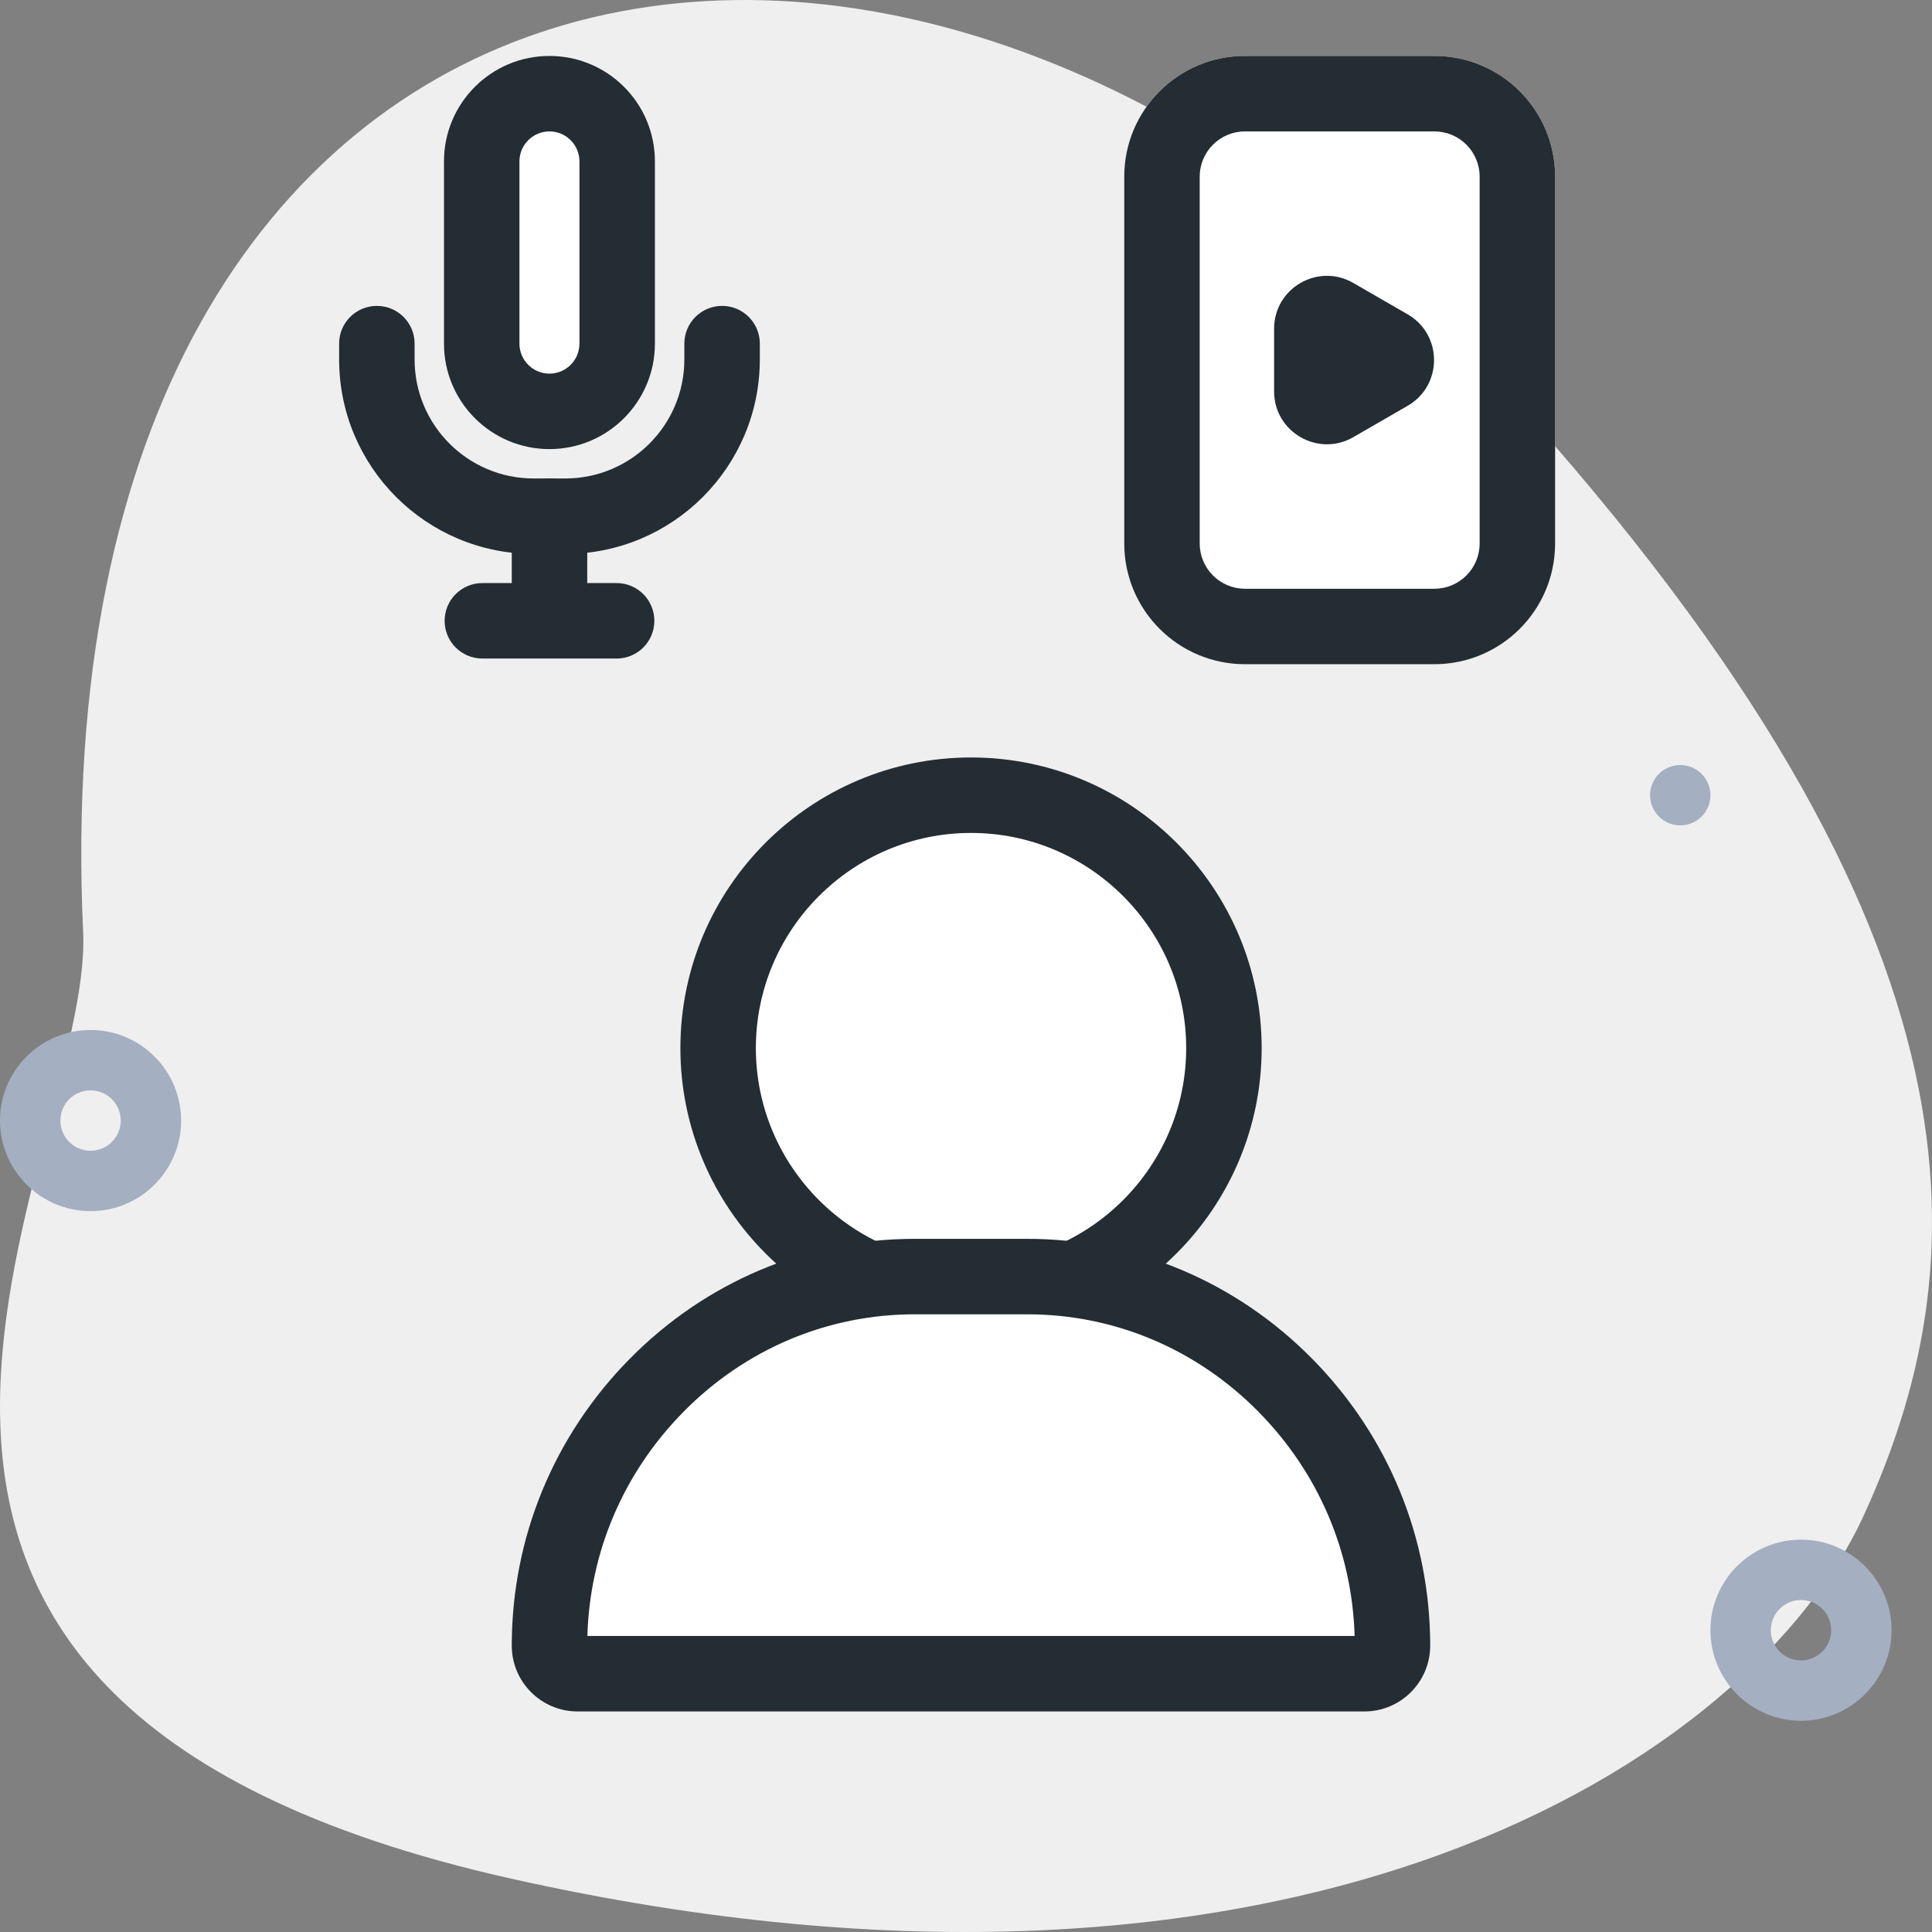
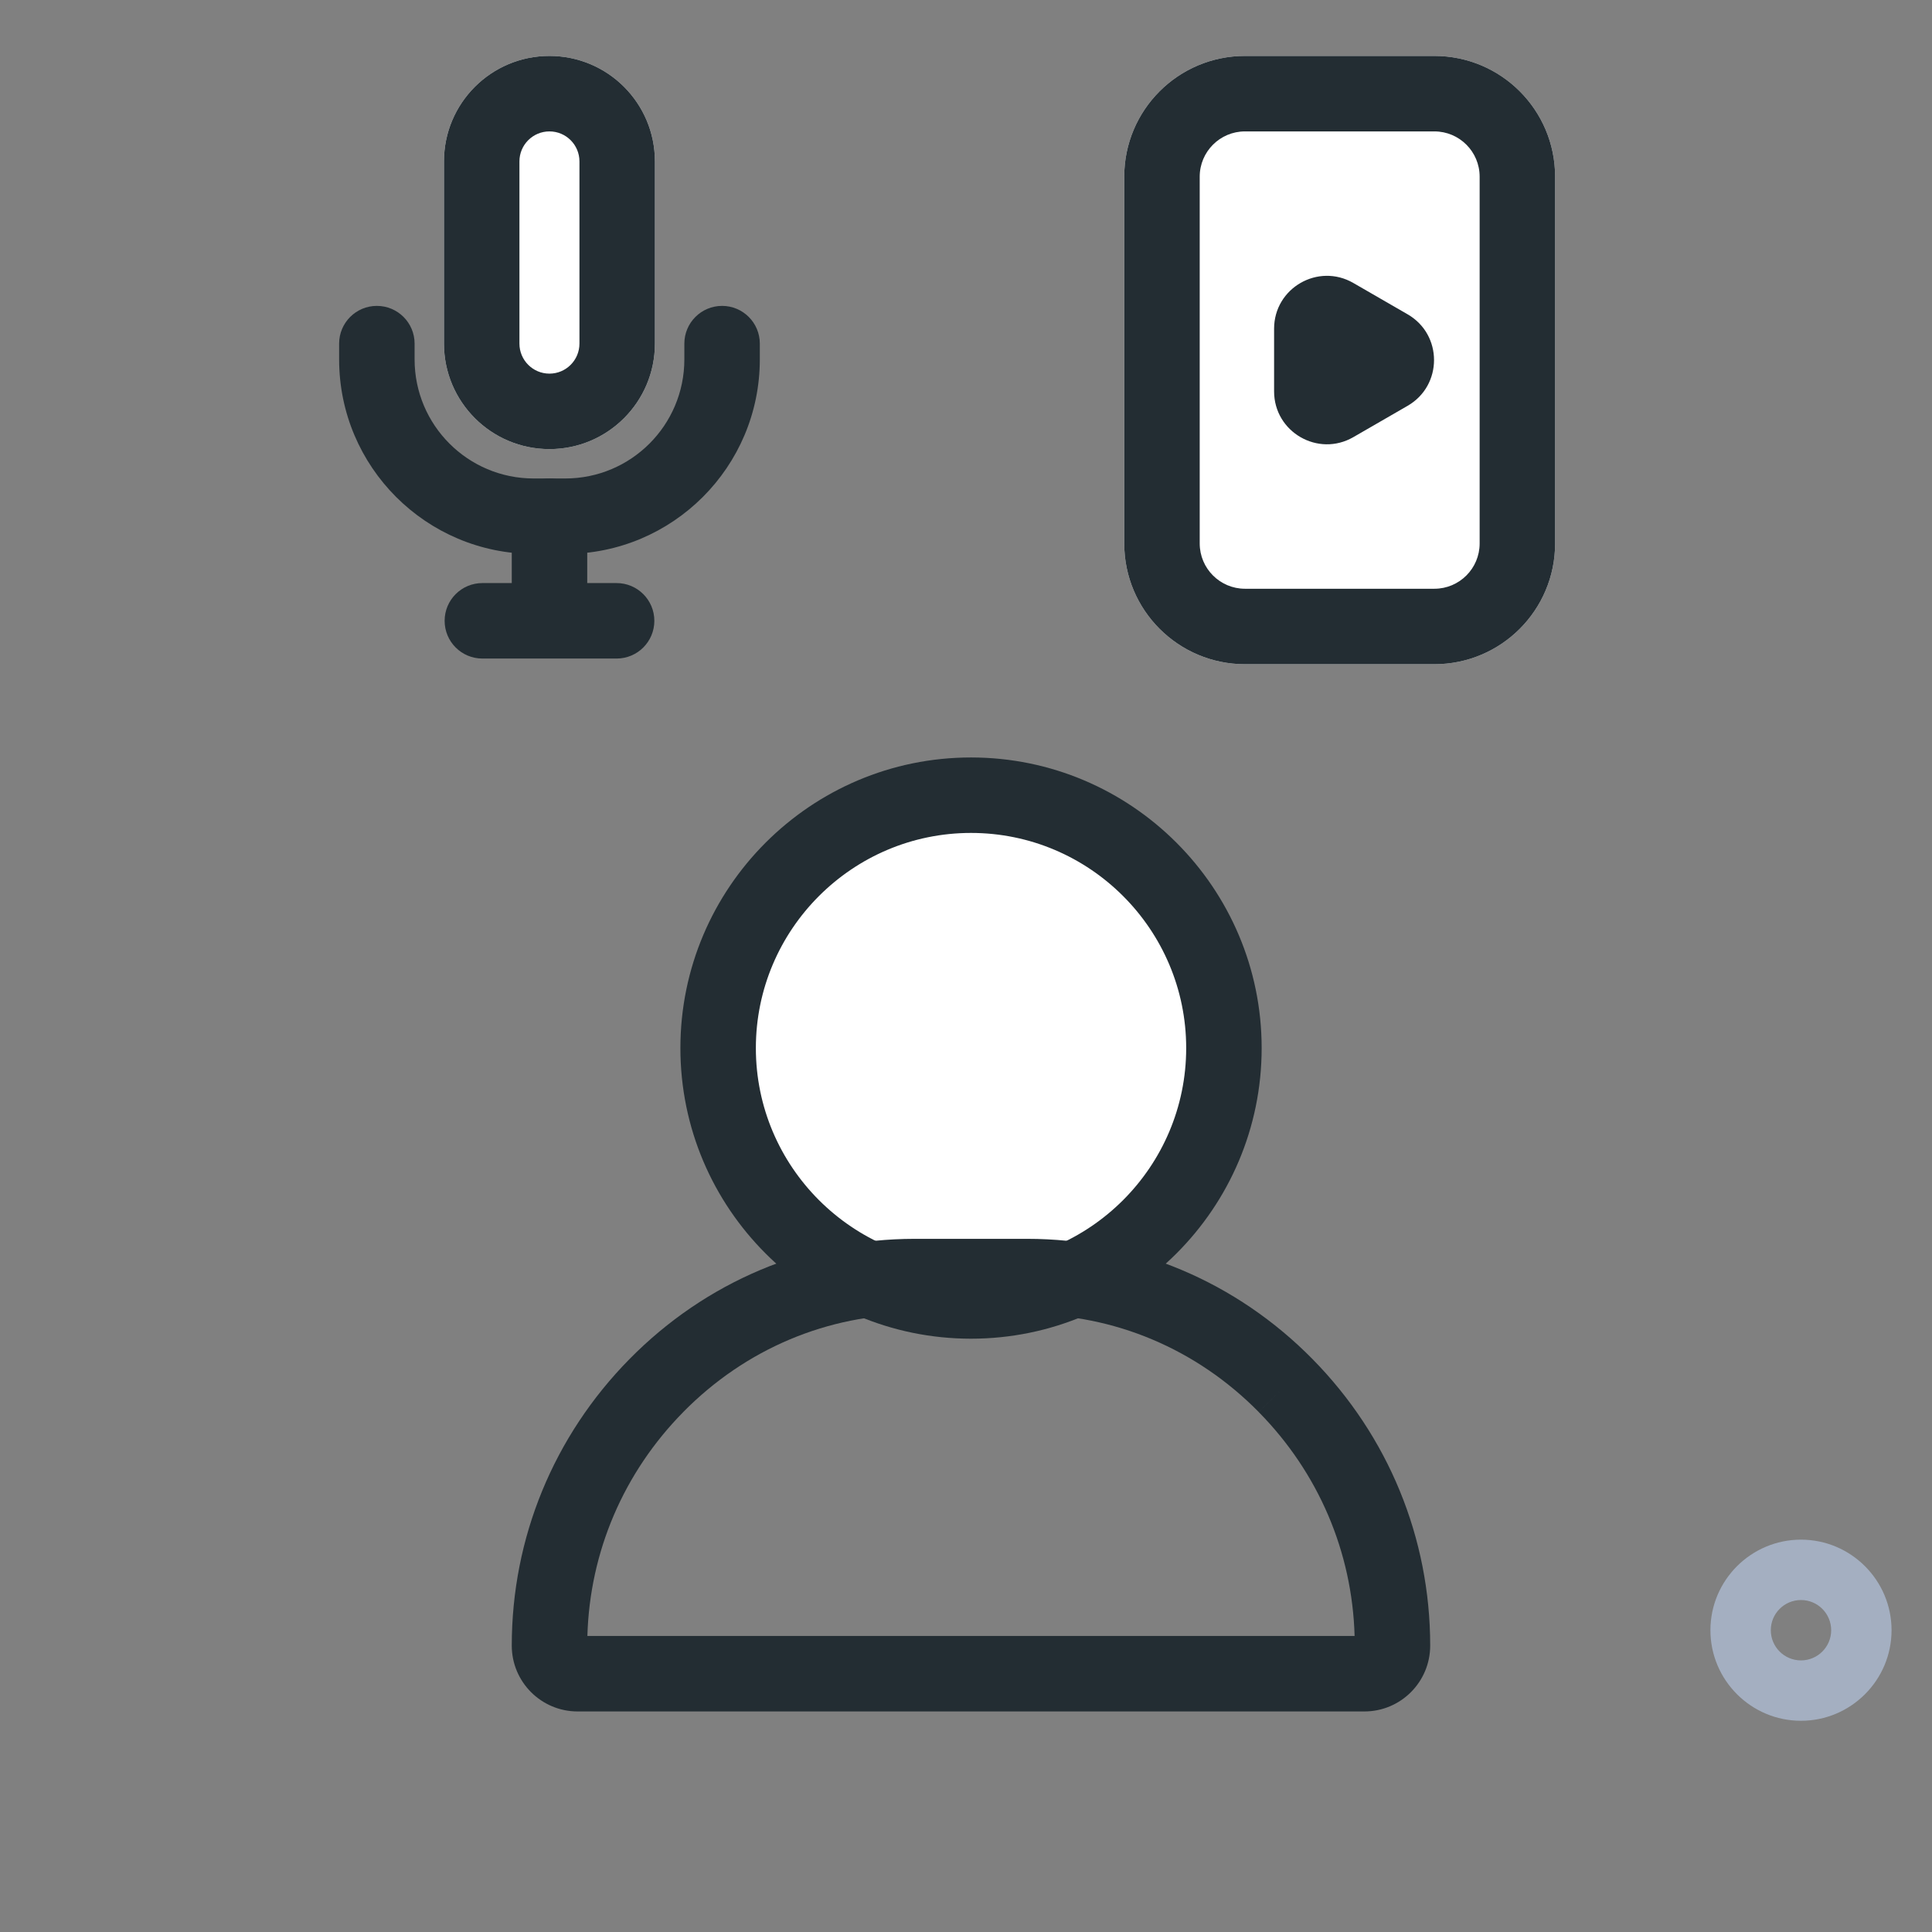
<svg xmlns="http://www.w3.org/2000/svg" width="64" height="64" viewBox="0 0 64 64" fill="none">
  <rect x="0" y="0" width="64" height="64" fill="#808080" stroke="none" />
-   <path d="M49.907 12.968C66.496 31.24 65.422 42.163 61.732 50.216C58.043 58.269 42.977 68.064 16.935 62.233C-9.639 56.282 3.097 38.316 2.754 30.881C1.187 -3.059 29.955 -9.011 49.907 12.968Z" fill="#EFEFEF" />
  <path fill-rule="evenodd" clip-rule="evenodd" d="M56.66 54.003C56.66 55.657 58.006 57.003 59.66 57.003C61.314 57.003 62.66 55.657 62.66 54.003C62.66 52.349 61.314 51.003 59.66 51.003C58.006 51.003 56.66 52.349 56.66 54.003ZM58.66 54.003C58.66 53.451 59.108 53.003 59.66 53.003C60.212 53.003 60.66 53.451 60.66 54.003C60.66 54.555 60.212 55.003 59.66 55.003C59.108 55.003 58.66 54.555 58.66 54.003Z" fill="#A4AFC1" />
-   <path fill-rule="evenodd" clip-rule="evenodd" d="M0 37.12C0 38.775 1.346 40.12 3 40.12C4.654 40.12 6 38.775 6 37.12C6 35.467 4.654 34.12 3 34.12C1.346 34.12 0 35.467 0 37.12ZM2 37.12C2 36.569 2.448 36.12 3 36.12C3.552 36.12 4 36.569 4 37.12C4 37.672 3.552 38.12 3 38.12C2.448 38.12 2 37.672 2 37.12Z" fill="#A4AFC1" />
-   <path d="M55.66 27.342C55.109 27.342 54.66 26.893 54.66 26.342C54.66 25.791 55.109 25.342 55.66 25.342C56.212 25.342 56.66 25.791 56.66 26.342C56.66 26.893 56.212 27.342 55.66 27.342Z" fill="#A4AFC1" />
  <path d="M32.166 26.342C27.547 26.342 23.789 30.1 23.789 34.719C23.789 39.338 27.547 43.096 32.166 43.096C36.786 43.096 40.544 39.338 40.544 34.719C40.544 30.1 36.786 26.342 32.166 26.342Z" fill="white" />
  <path fill-rule="evenodd" clip-rule="evenodd" d="M22.539 34.719C22.539 29.41 26.857 25.092 32.166 25.092C37.476 25.092 41.794 29.41 41.794 34.719C41.794 40.029 37.476 44.346 32.166 44.346C26.857 44.346 22.539 40.029 22.539 34.719ZM32.166 27.592C28.238 27.592 25.039 30.79 25.039 34.719C25.039 38.648 28.238 41.846 32.166 41.846C36.095 41.846 39.294 38.648 39.294 34.719C39.294 30.79 36.095 27.592 32.166 27.592Z" fill="#232D33" />
-   <path d="M42.588 45.899C40.295 43.571 37.254 42.288 34.027 42.288H30.304C27.076 42.288 24.036 43.571 21.742 45.899C19.46 48.217 18.203 51.276 18.203 54.513C18.203 55.027 18.62 55.444 19.134 55.444H45.197C45.711 55.444 46.127 55.027 46.127 54.513C46.127 51.276 44.87 48.217 42.588 45.899Z" fill="white" />
  <path fill-rule="evenodd" clip-rule="evenodd" d="M20.852 45.022C23.377 42.458 26.737 41.038 30.304 41.038H34.027C37.594 41.038 40.954 42.458 43.479 45.022C45.99 47.572 47.377 50.946 47.377 54.513C47.377 55.717 46.401 56.694 45.197 56.694H19.134C17.93 56.694 16.953 55.717 16.953 54.513C16.953 50.946 18.34 47.572 20.852 45.022ZM30.304 43.538C27.416 43.538 24.695 44.683 22.633 46.776L22.633 46.777C20.655 48.785 19.537 51.405 19.458 54.194H44.873C44.794 51.405 43.675 48.785 41.698 46.777L42.588 45.899L41.698 46.776C39.636 44.683 36.915 43.538 34.027 43.538H30.304Z" fill="#232D33" />
  <path d="M14.707 5.347C14.707 3.417 16.271 1.853 18.201 1.853V1.853C20.131 1.853 21.695 3.417 21.695 5.347V11.382C21.695 13.312 20.131 14.877 18.201 14.877V14.877C16.271 14.877 14.707 13.312 14.707 11.382V5.347Z" fill="white" />
  <path fill-rule="evenodd" clip-rule="evenodd" d="M19.195 11.382V5.347C19.195 4.798 18.75 4.353 18.201 4.353C17.652 4.353 17.207 4.798 17.207 5.347V11.382C17.207 11.931 17.652 12.377 18.201 12.377C18.75 12.377 19.195 11.931 19.195 11.382ZM18.201 1.853C16.271 1.853 14.707 3.417 14.707 5.347V11.382C14.707 13.312 16.271 14.877 18.201 14.877C20.131 14.877 21.695 13.312 21.695 11.382V5.347C21.695 3.417 20.131 1.853 18.201 1.853Z" fill="#232D33" />
  <path fill-rule="evenodd" clip-rule="evenodd" d="M12.484 10.133C13.175 10.133 13.734 10.692 13.734 11.383V11.906C13.734 14.084 15.5 15.85 17.679 15.85H18.726C20.904 15.85 22.67 14.084 22.67 11.906V11.383C22.67 10.692 23.23 10.133 23.92 10.133C24.61 10.133 25.17 10.692 25.17 11.383V11.906C25.17 15.465 22.285 18.35 18.726 18.35H17.679C14.12 18.35 11.234 15.465 11.234 11.906V11.383C11.234 10.692 11.794 10.133 12.484 10.133Z" fill="#232D33" />
  <path fill-rule="evenodd" clip-rule="evenodd" d="M18.203 15.851C18.893 15.851 19.453 16.41 19.453 17.101V19.324C19.453 20.014 18.893 20.574 18.203 20.574C17.513 20.574 16.953 20.014 16.953 19.324V17.101C16.953 16.41 17.513 15.851 18.203 15.851Z" fill="#232D33" />
  <path fill-rule="evenodd" clip-rule="evenodd" d="M21.676 20.565C21.676 21.256 21.116 21.815 20.426 21.815H15.979C15.288 21.815 14.729 21.256 14.729 20.565C14.729 19.875 15.288 19.315 15.979 19.315H20.426C21.116 19.315 21.676 19.875 21.676 20.565Z" fill="#232D33" />
  <path d="M37.242 5.853C37.242 3.643 39.033 1.853 41.242 1.853H47.515C49.724 1.853 51.515 3.643 51.515 5.853V18.003C51.515 20.212 49.724 22.003 47.515 22.003H41.242C39.033 22.003 37.242 20.212 37.242 18.003V5.853Z" fill="white" />
  <path fill-rule="evenodd" clip-rule="evenodd" d="M47.515 4.353H41.242C40.414 4.353 39.742 5.024 39.742 5.853V18.003C39.742 18.831 40.414 19.503 41.242 19.503H47.515C48.344 19.503 49.015 18.831 49.015 18.003V5.853C49.015 5.024 48.344 4.353 47.515 4.353ZM41.242 1.853C39.033 1.853 37.242 3.643 37.242 5.853V18.003C37.242 20.212 39.033 22.003 41.242 22.003H47.515C49.724 22.003 51.515 20.212 51.515 18.003V5.853C51.515 3.643 49.724 1.853 47.515 1.853H41.242Z" fill="#232D33" />
  <path d="M46.004 11.494C46.337 11.687 46.337 12.168 46.004 12.36L44.206 13.398C43.873 13.591 43.456 13.35 43.456 12.965L43.456 10.889C43.456 10.504 43.873 10.264 44.206 10.456L46.004 11.494Z" fill="#232D33" />
  <path fill-rule="evenodd" clip-rule="evenodd" d="M46.629 10.412C47.796 11.085 47.796 12.769 46.629 13.443L44.831 14.481C43.664 15.155 42.206 14.312 42.206 12.965L42.206 10.889C42.206 9.542 43.664 8.7 44.831 9.374L46.629 10.412Z" fill="#232D33" />
</svg>